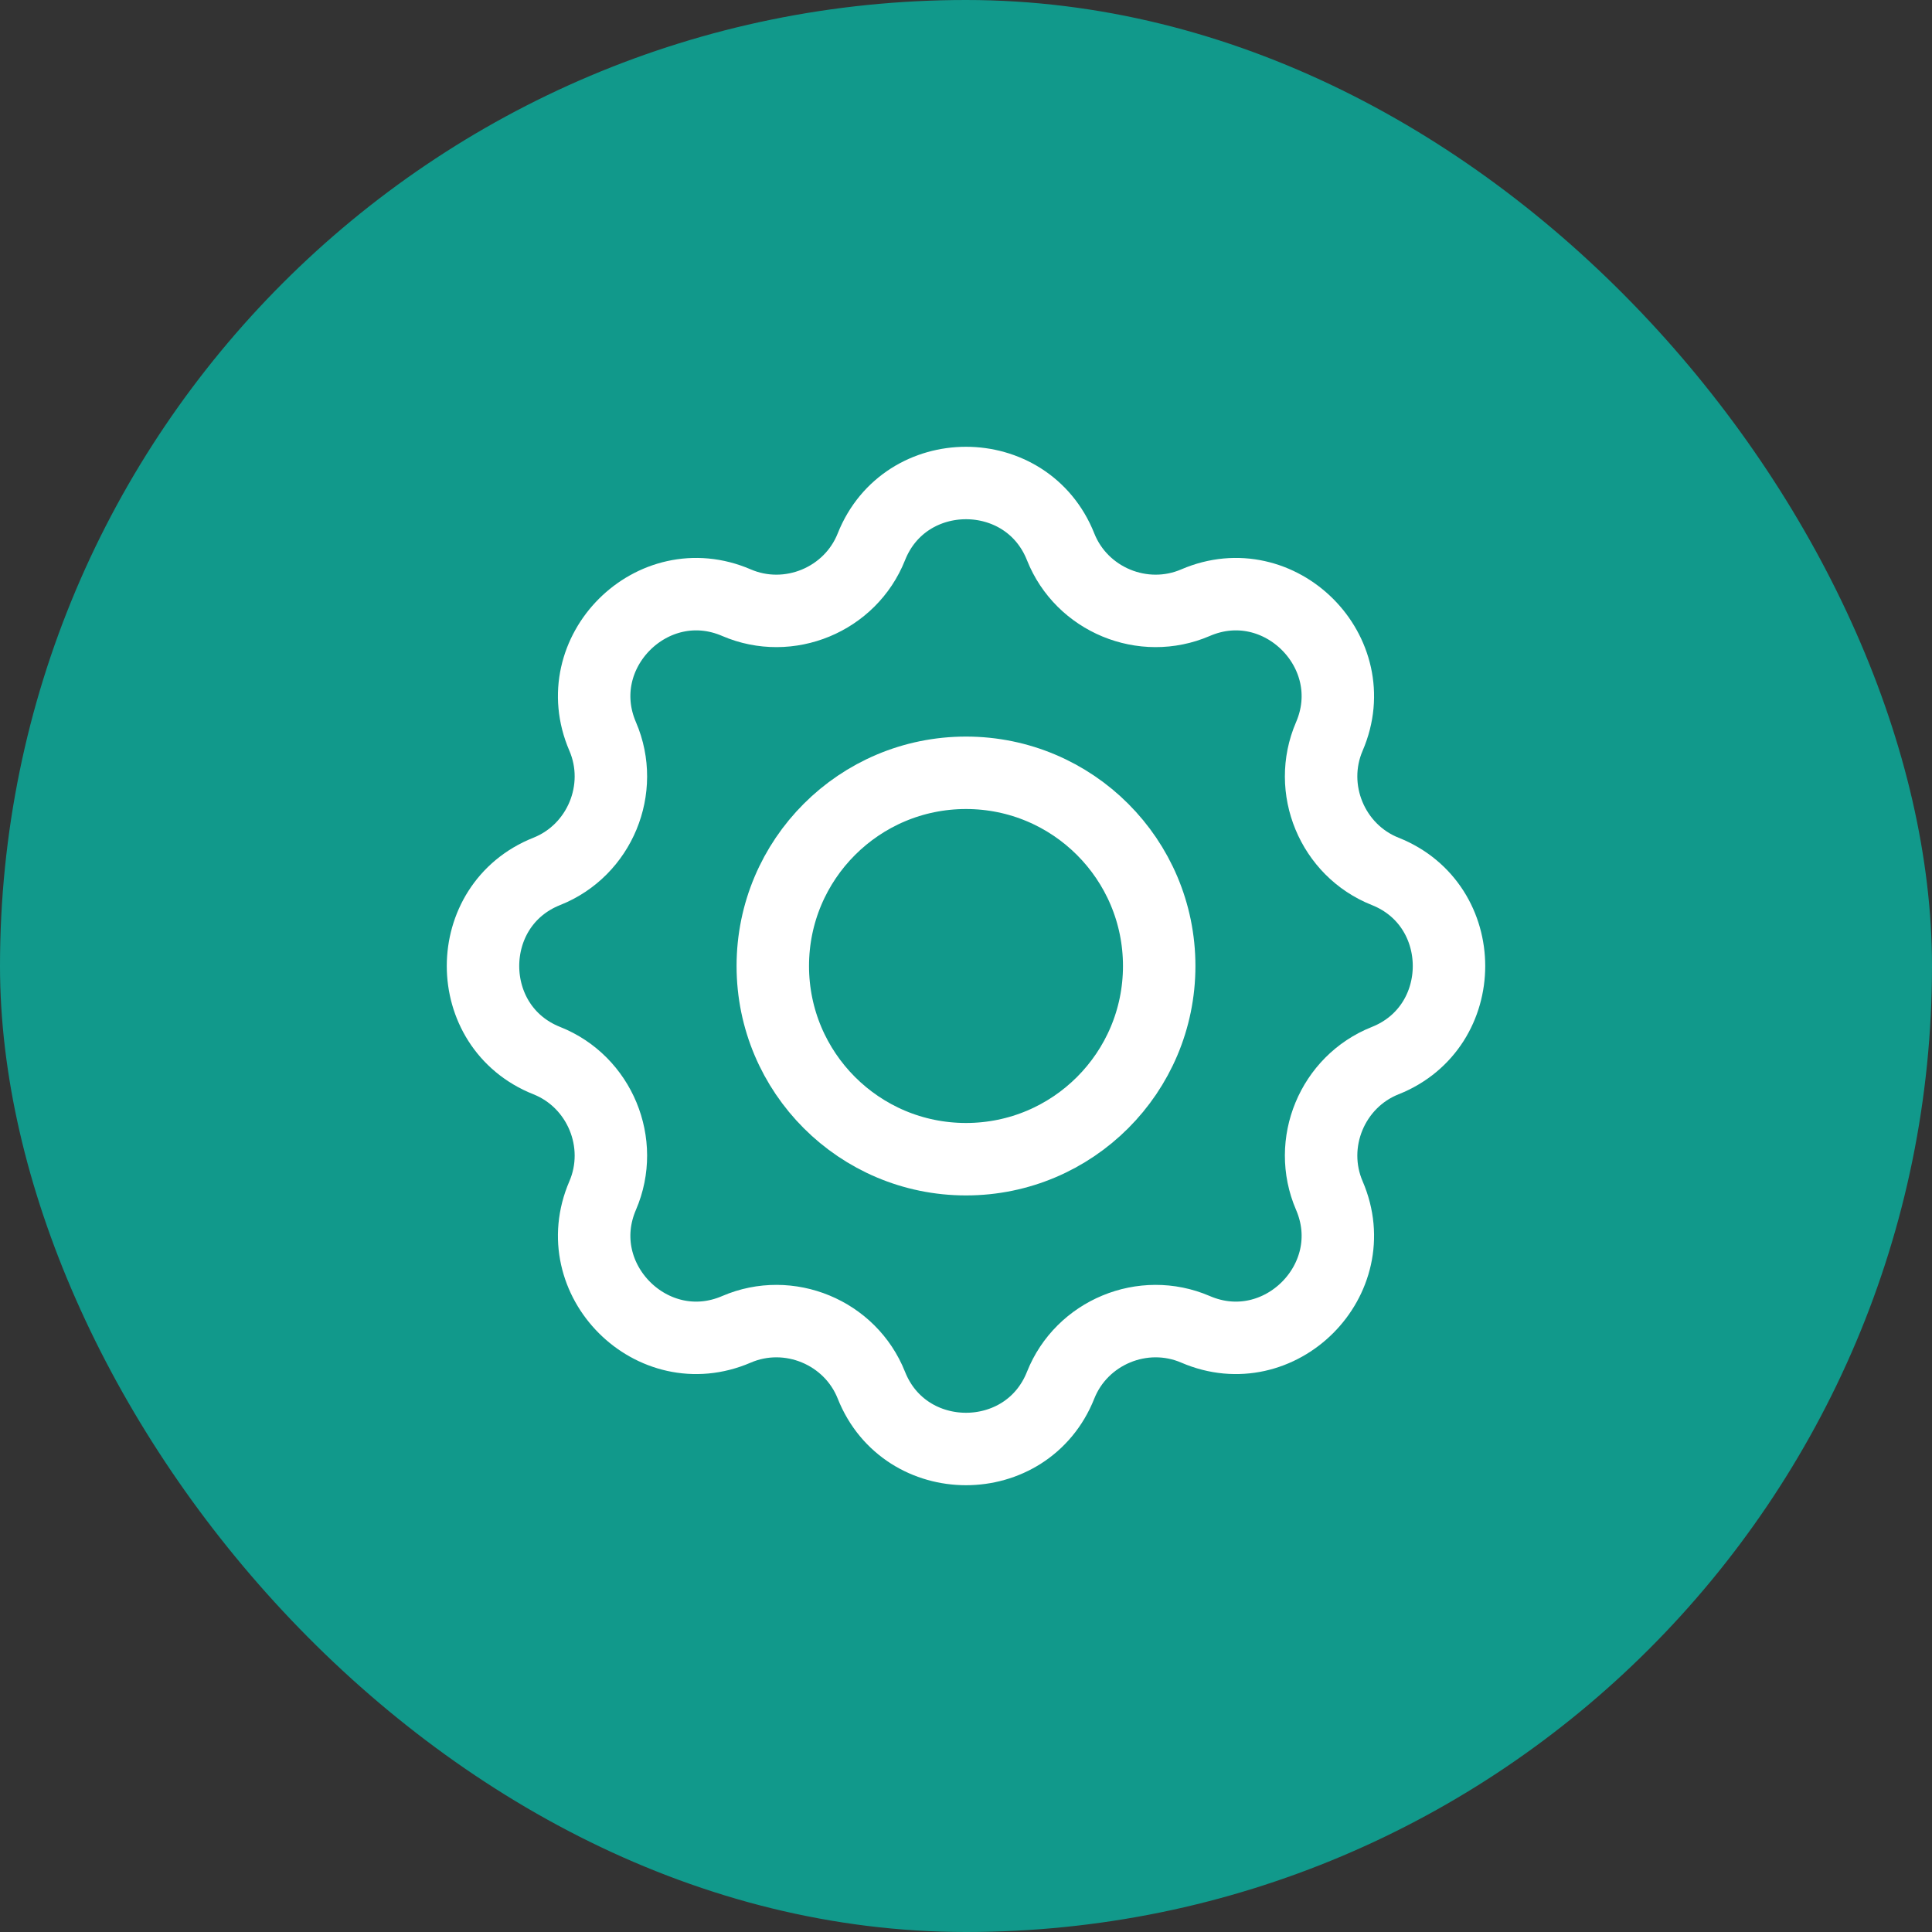
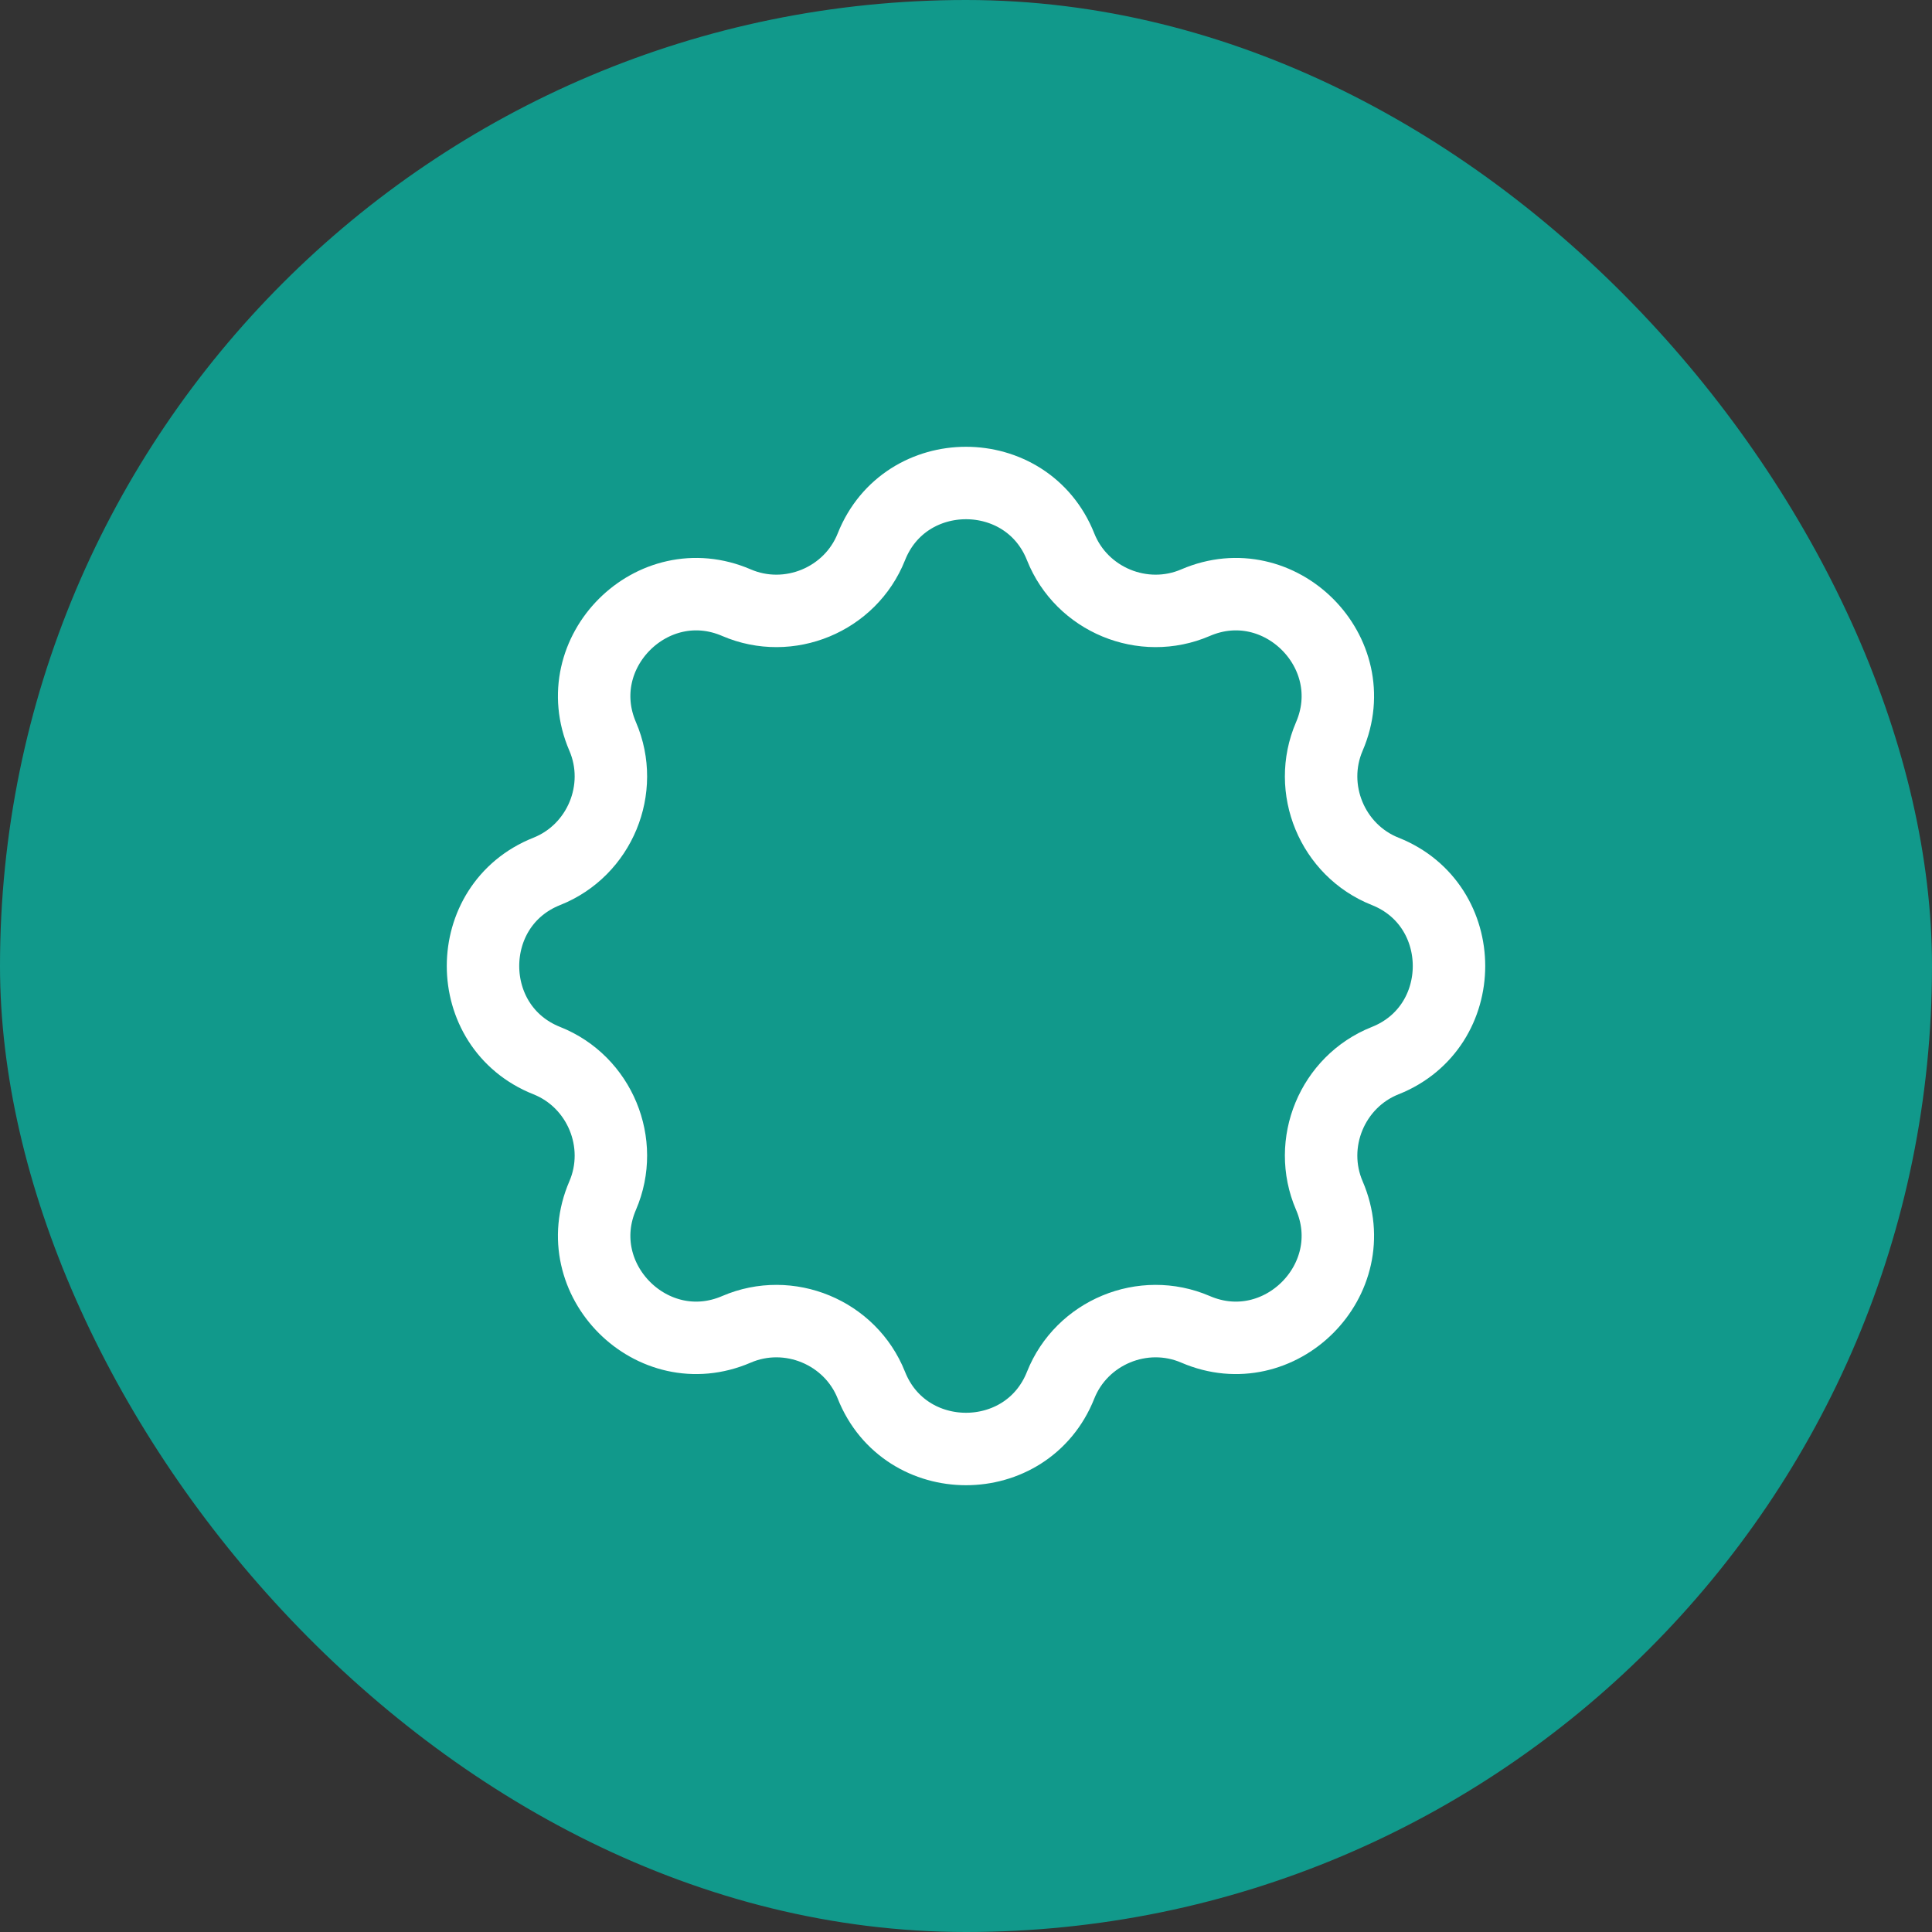
<svg xmlns="http://www.w3.org/2000/svg" width="80" height="80" viewBox="0 0 80 80" fill="none">
  <rect x="0" y="0" width="80" height="80" fill="#333333" stroke="none" />
  <rect width="80" height="80" rx="40" fill="#11998B" />
  <path d="M36.082 22.641C37.482 19.12 42.518 19.12 43.918 22.641C44.789 24.834 47.338 25.889 49.505 24.955C52.984 23.455 56.545 27.016 55.045 30.495C54.111 32.662 55.166 35.211 57.359 36.082C60.88 37.482 60.88 42.518 57.359 43.918C55.166 44.789 54.111 47.338 55.045 49.505C56.545 52.984 52.984 56.545 49.505 55.045C47.338 54.111 44.789 55.166 43.918 57.359C42.518 60.88 37.482 60.88 36.082 57.359C35.211 55.166 32.662 54.111 30.495 55.045C27.016 56.545 23.455 52.984 24.955 49.505C25.889 47.338 24.834 44.789 22.641 43.918C19.12 42.518 19.12 37.482 22.641 36.082C24.834 35.211 25.889 32.662 24.955 30.495C23.455 27.016 27.016 23.455 30.495 24.955C32.662 25.889 35.211 24.834 36.082 22.641Z" stroke="white" stroke-width="3" stroke-linejoin="round" />
-   <path d="M40 48C44.418 48 48 44.418 48 40C48 35.582 44.418 32 40 32C35.582 32 32 35.582 32 40C32 44.418 35.582 48 40 48Z" stroke="white" stroke-width="3" stroke-linecap="round" stroke-linejoin="round" />
</svg>